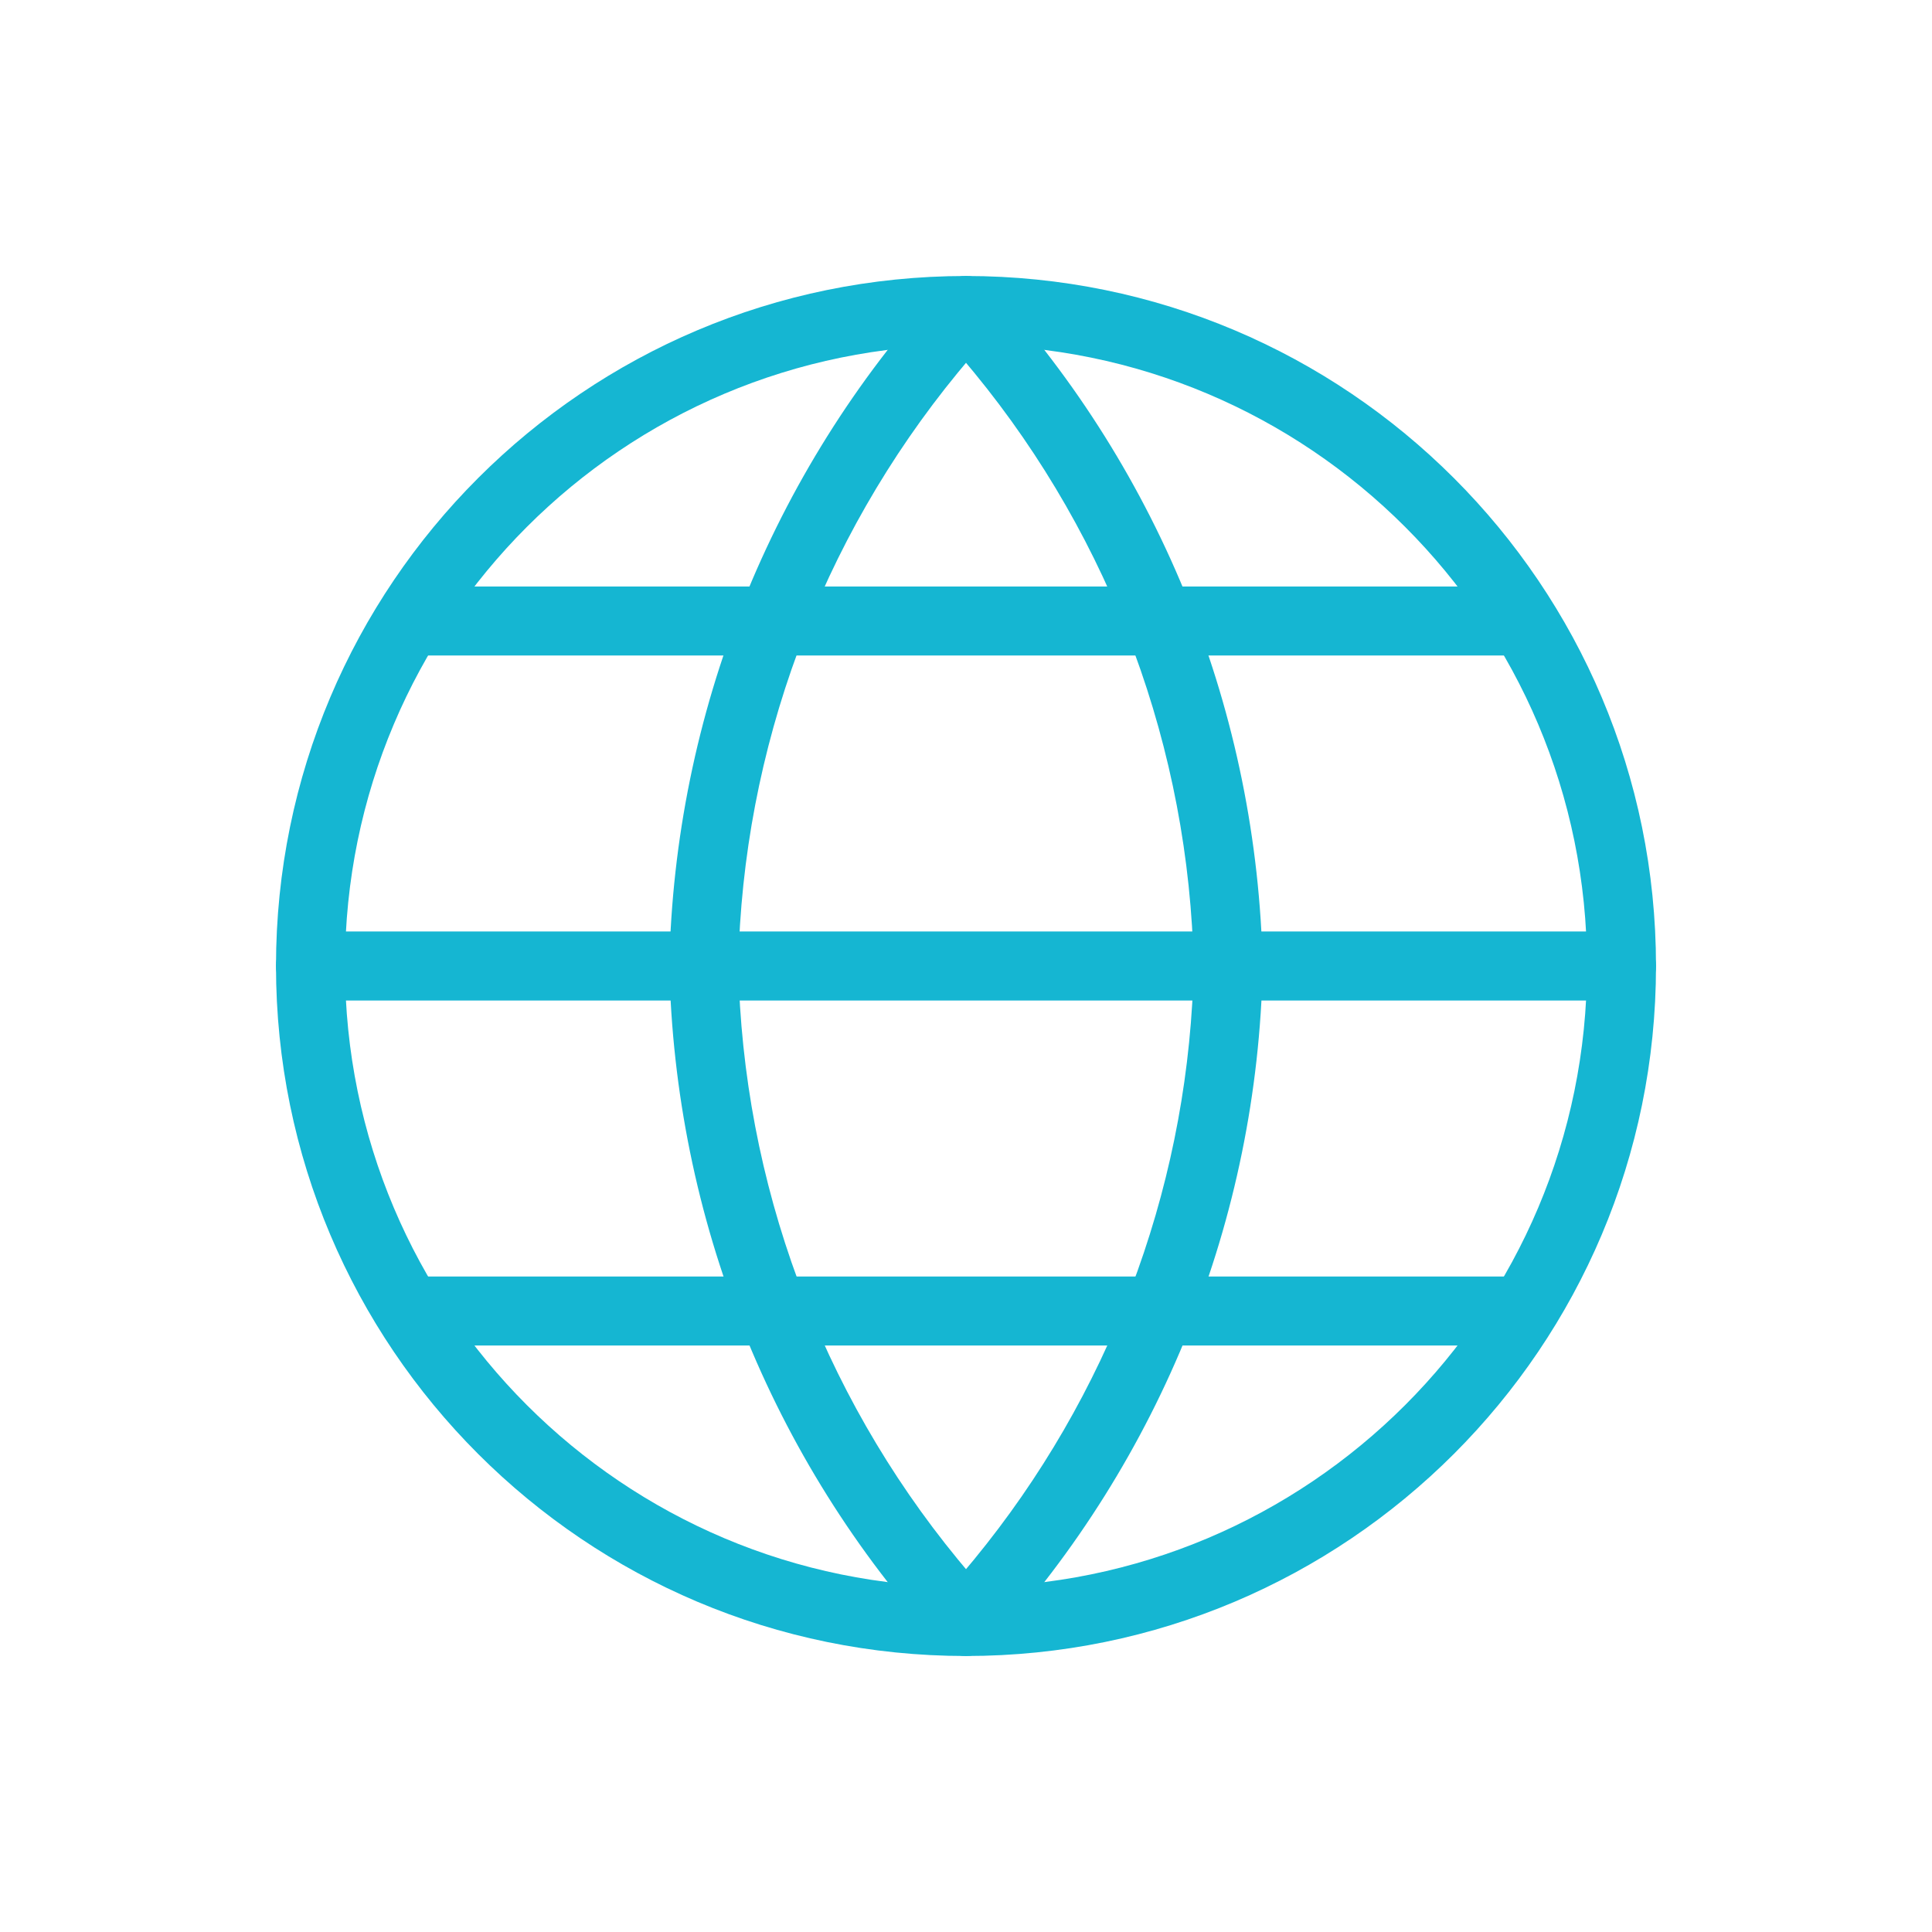
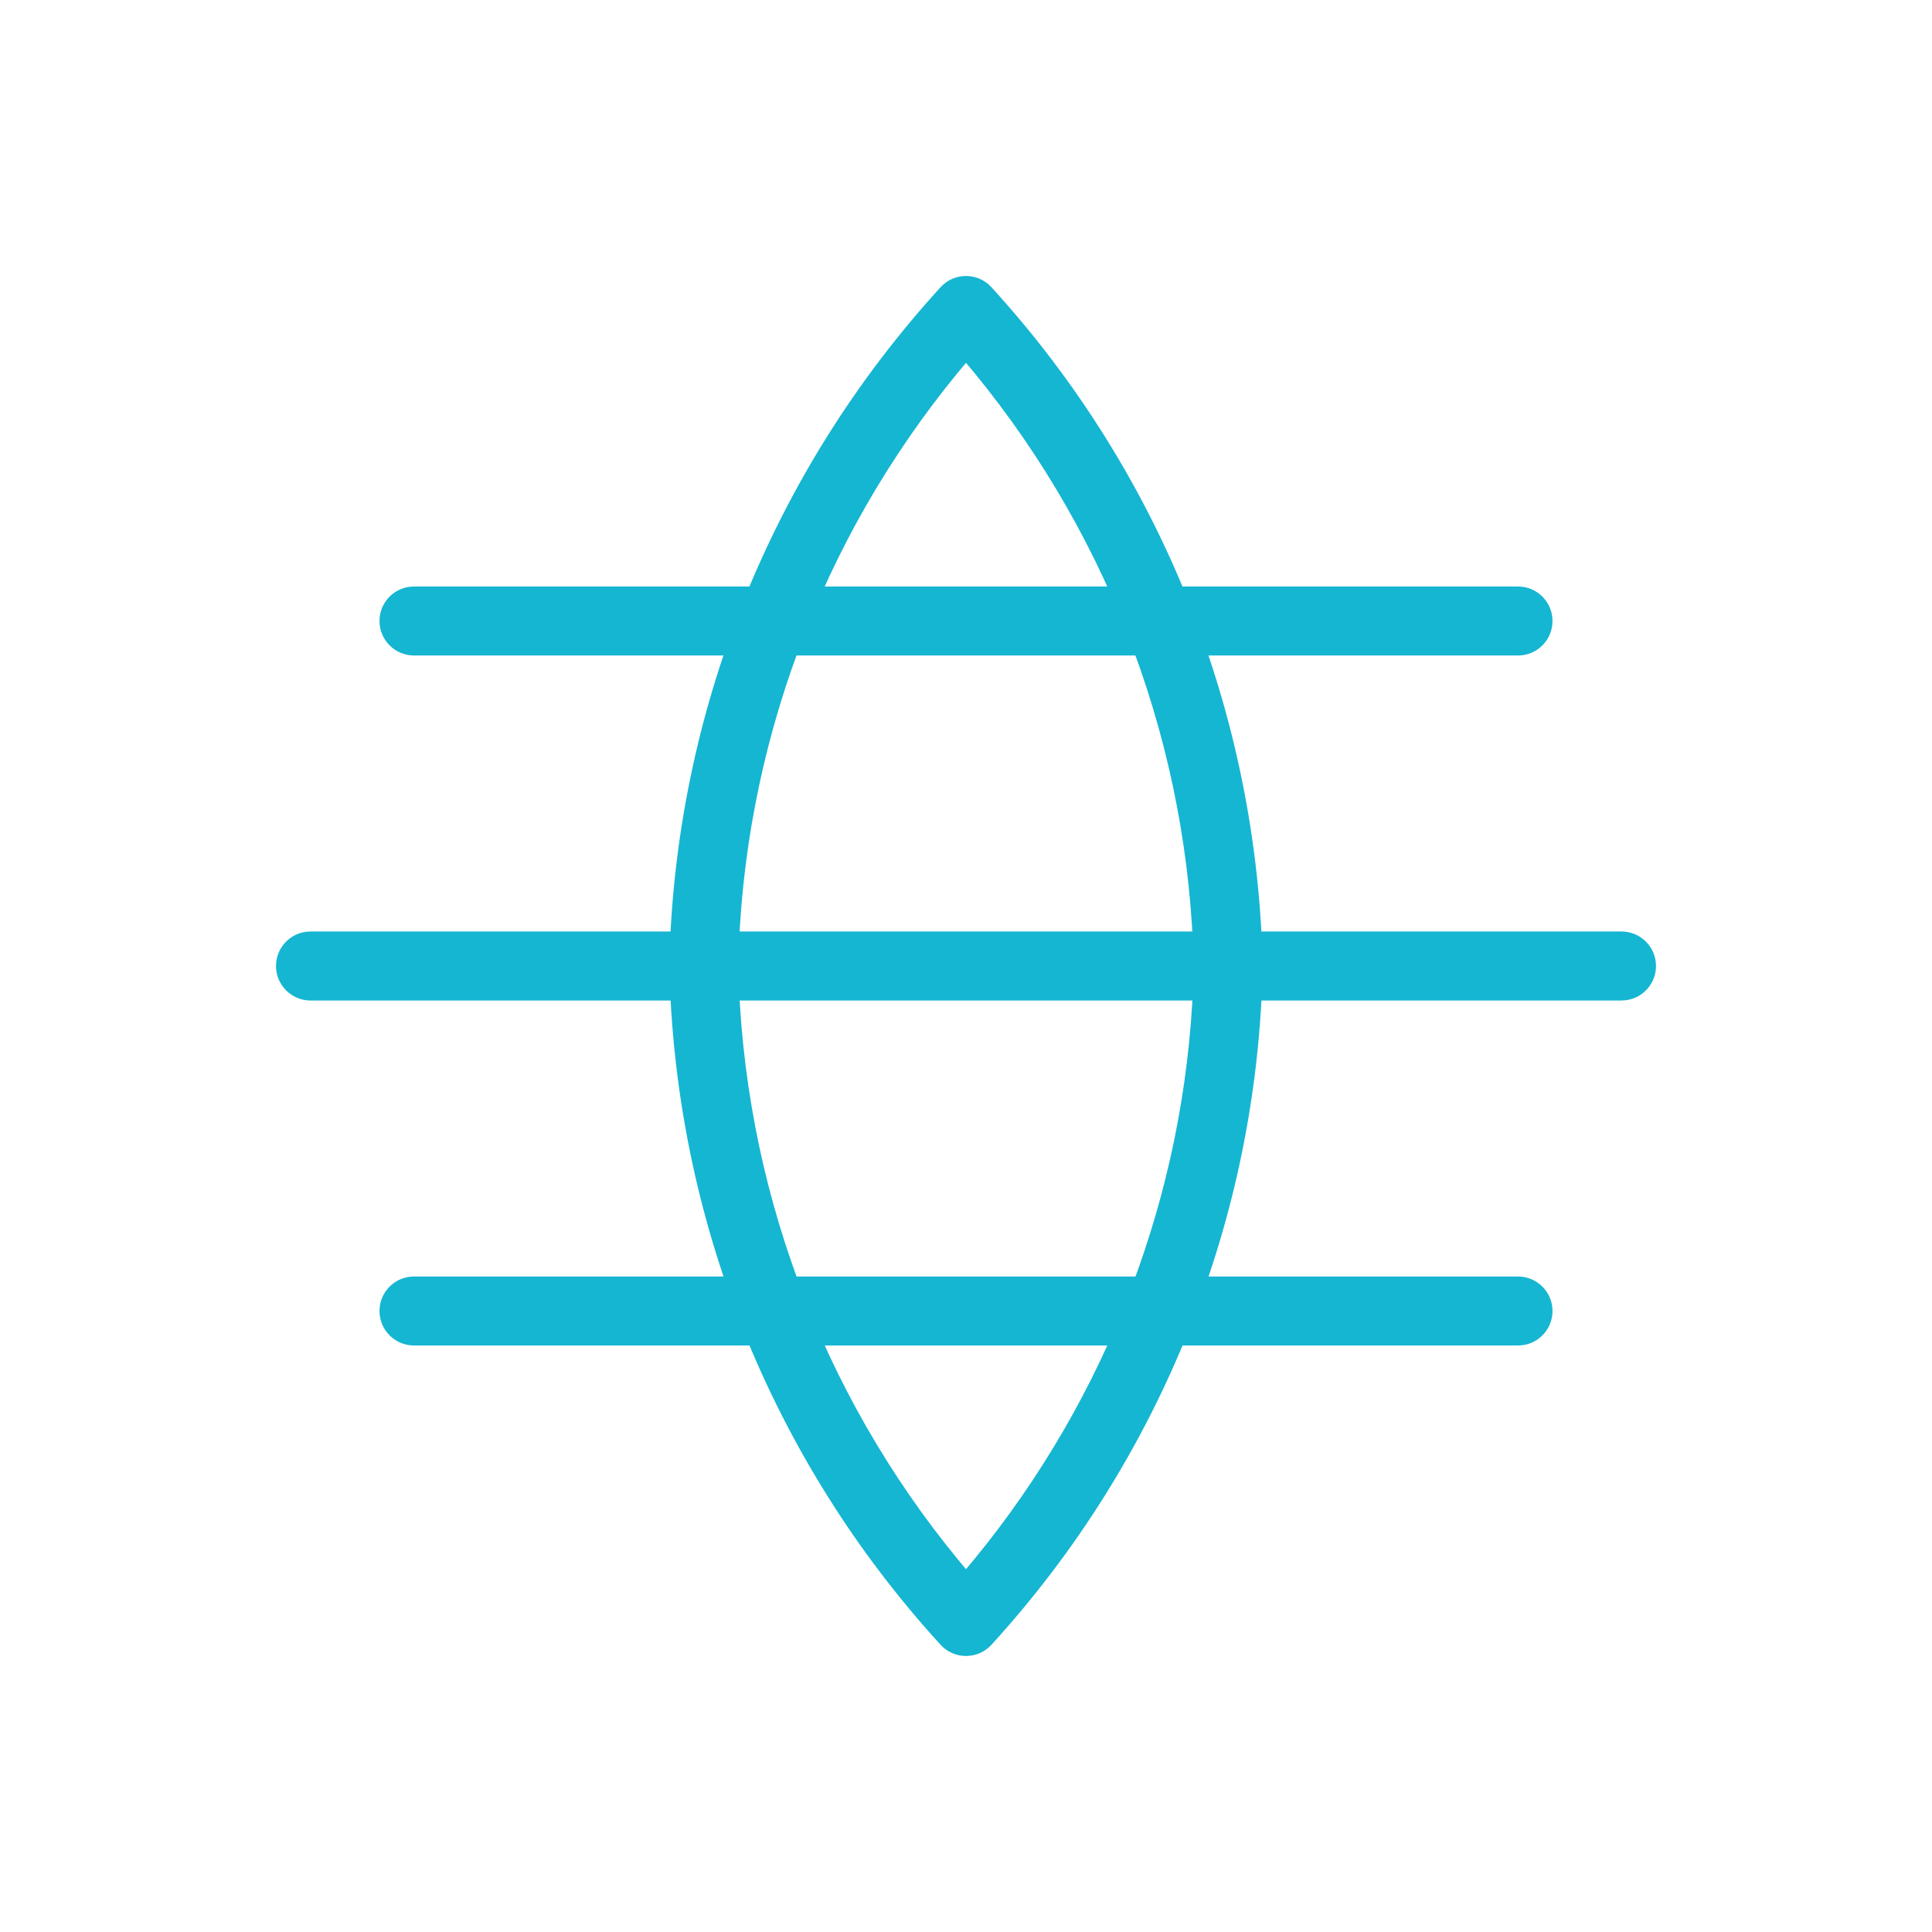
<svg xmlns="http://www.w3.org/2000/svg" width="56" height="56" viewBox="0 0 56 56" fill="none">
  <g clip-path="url(#clip0_544_938)">
-     <path d="M28 8C16.954 8 8 16.954 8 28C8 39.046 16.954 48 28 48C39.046 48 48 39.046 48 28C48 16.954 39.046 8 28 8ZM28 10C37.941 10 46 18.059 46 28C46 37.941 37.941 46 28 46C18.059 46 10 37.941 10 28C10 18.059 18.059 10 28 10Z" fill="#15B6D2" />
    <path d="M47 27C47.552 27 48 27.448 48 28C48 28.513 47.614 28.936 47.117 28.993L47 29H9C8.448 29 8 28.552 8 28C8 27.487 8.386 27.064 8.883 27.007L9 27H47Z" fill="#15B6D2" />
    <path d="M44 37C44.552 37 45 37.448 45 38C45 38.513 44.614 38.935 44.117 38.993L44 39H12C11.448 39 11 38.552 11 38C11 37.487 11.386 37.065 11.883 37.007L12 37H44Z" fill="#15B6D2" />
    <path d="M44 17C44.552 17 45 17.448 45 18C45 18.513 44.614 18.936 44.117 18.993L44 19H12C11.448 19 11 18.552 11 18C11 17.487 11.386 17.064 11.883 17.007L12 17H44Z" fill="#15B6D2" />
    <path d="M27.262 8.326C22.346 13.707 19.552 20.692 19.4 27.979C19.552 35.308 22.346 42.293 27.262 47.674C27.658 48.108 28.342 48.108 28.738 47.674C33.654 42.293 36.448 35.308 36.6 28.021C36.448 20.692 33.654 13.707 28.738 8.326C28.342 7.891 27.658 7.891 27.262 8.326ZM28 10.516L28.237 10.801C32.219 15.654 34.469 21.716 34.6 28.021L34.585 28.515C34.349 34.605 32.114 40.474 28.237 45.199L28 45.483L27.763 45.199C23.781 40.346 21.531 34.284 21.4 27.979C21.531 21.713 23.781 15.654 27.763 10.801L28 10.516Z" fill="#15B6D2" />
  </g>
  <defs>
    <clipPath id="clip0_544_938">
      <rect width="56" height="56" fill="white" />
    </clipPath>
  </defs>
</svg>